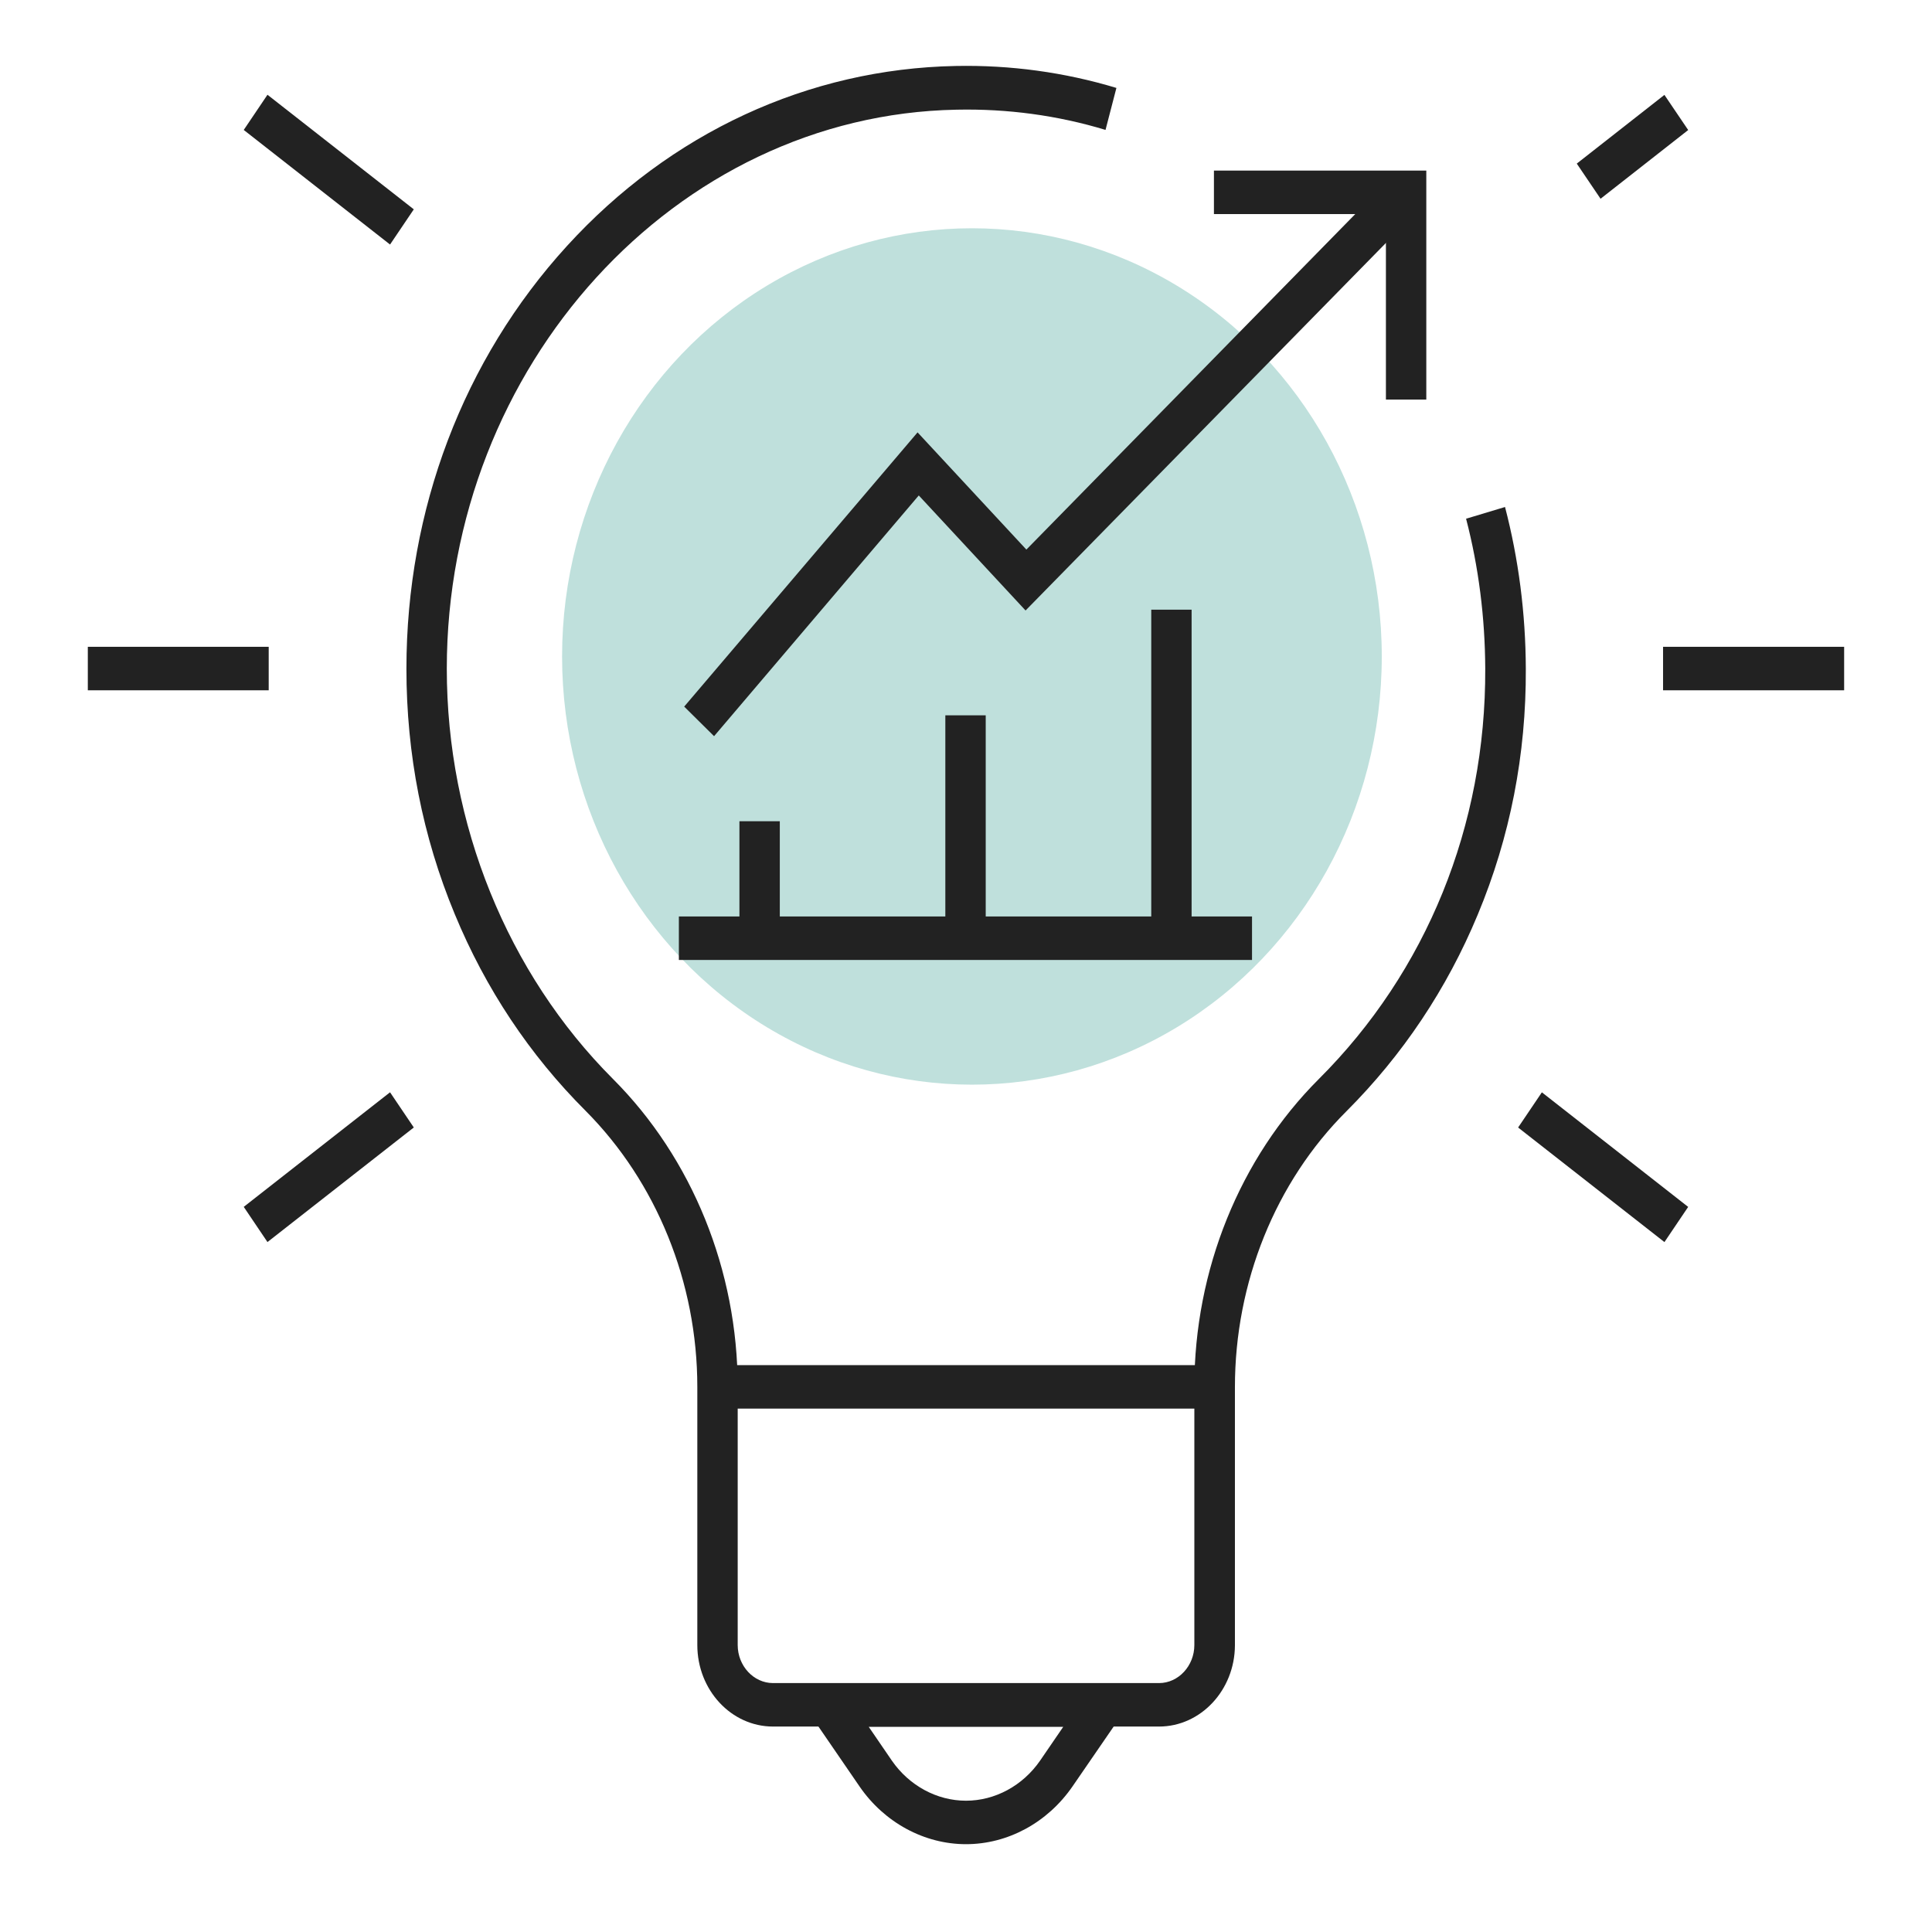
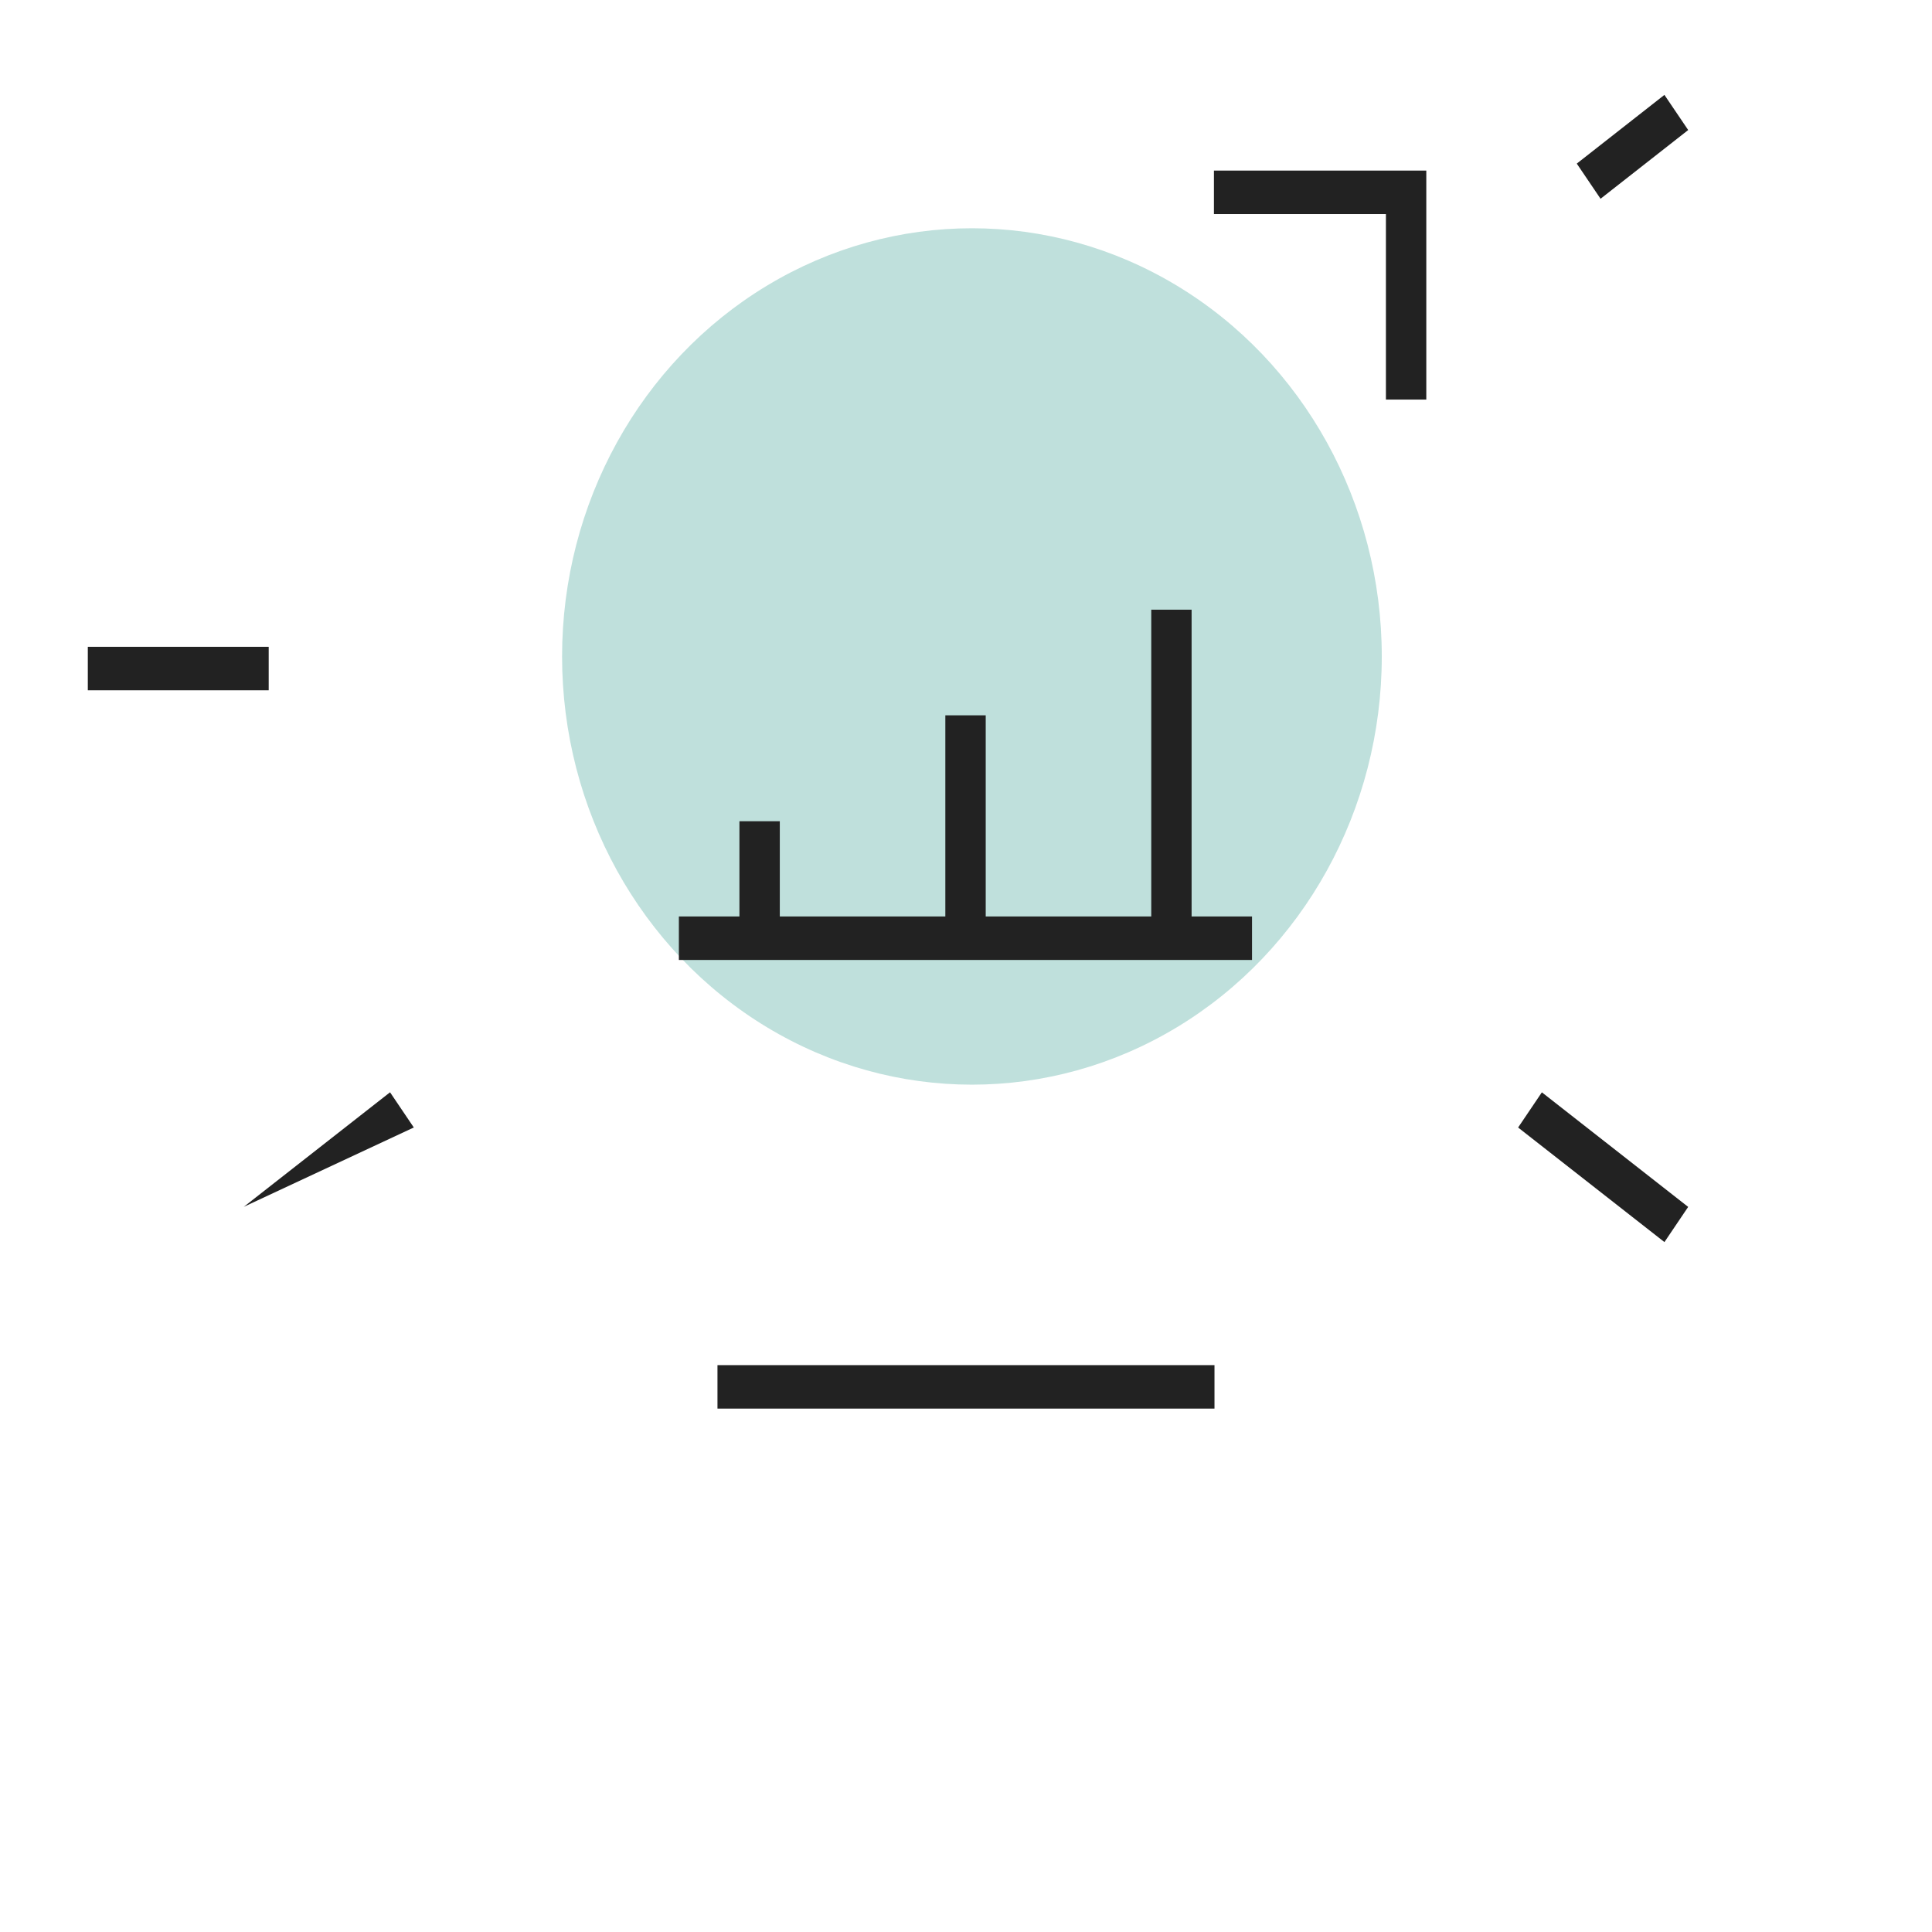
<svg xmlns="http://www.w3.org/2000/svg" width="88" height="88" viewBox="0 0 88 88" fill="none">
  <rect width="88" height="88" fill="white" />
  <ellipse cx="44.27" cy="29.901" rx="18.668" ry="19.504" fill="#BFE0DC" />
-   <path d="M52.792 78.642H35.211C33.307 78.642 31.762 76.978 31.762 74.928V63.171C31.762 58.416 29.905 53.84 26.668 50.591C24.121 48.045 22.116 45.034 20.709 41.626C19.247 38.1 18.512 34.345 18.512 30.463C18.512 23.212 21.105 16.378 25.822 11.207C30.53 6.046 36.819 3.134 43.532 3.005C46.023 2.955 48.488 3.292 50.851 4.005L50.355 5.917C48.166 5.253 45.877 4.947 43.569 4.996C30.769 5.234 20.351 16.665 20.351 30.462C20.351 37.525 23.11 44.33 27.919 49.144C31.532 52.76 33.601 57.871 33.601 63.17V74.929C33.601 75.879 34.328 76.662 35.21 76.662H52.792C53.674 76.662 54.401 75.879 54.401 74.929V63.16C54.401 57.851 56.47 52.749 60.065 49.154C64.984 44.25 67.679 37.604 67.651 30.462C67.642 28.125 67.348 25.817 66.778 23.627L68.552 23.093C69.169 25.46 69.49 27.936 69.499 30.462C69.518 34.365 68.782 38.129 67.311 41.656C65.904 45.044 63.89 48.055 61.325 50.62C58.097 53.839 56.249 58.416 56.249 63.181V74.948C56.24 76.978 54.695 78.642 52.792 78.642Z" fill="#222222" />
-   <path d="M44 84C42.105 84 40.285 83.02 39.154 81.375L35.926 76.67H52.082L48.854 81.365C47.714 83.02 45.903 84 43.999 84H44ZM39.568 78.652L40.625 80.197C41.415 81.336 42.675 82.02 43.999 82.02C45.323 82.02 46.583 81.337 47.373 80.197L48.431 78.652H39.568Z" fill="#222222" />
  <path d="M32.68 62.18H55.318V64.16H32.68V62.18Z" fill="#222222" />
  <path d="M4 29.461H12.239V31.442H4V29.461Z" fill="#222222" />
-   <path d="M75.75 29.461H83.998V31.442H75.75V29.461Z" fill="#222222" />
-   <path d="M17.766 49.752L18.848 51.355L12.183 56.574L11.102 54.971L17.766 49.752Z" fill="#222222" />
+   <path d="M17.766 49.752L18.848 51.355L11.102 54.971L17.766 49.752Z" fill="#222222" />
  <path d="M75.812 4.322L76.895 5.923L72.903 9.053L71.82 7.452L75.812 4.322Z" fill="#222222" />
  <path d="M70.23 49.754L76.894 54.973L75.813 56.575L69.148 51.357L70.23 49.754Z" fill="#222222" />
-   <path d="M12.183 4.316L18.848 9.535L17.766 11.138L11.102 5.919L12.183 4.316Z" fill="#222222" />
  <path d="M64.966 18.2H63.127V9.751H55.293V7.77H64.966L64.966 18.2Z" fill="#222222" />
  <path d="M33.68 37.406H35.519V42.735H33.68V37.406Z" fill="#222222" />
  <path d="M43.059 32.582H44.898V42.735H43.059V32.582Z" fill="#222222" />
  <path d="M52.438 27.77H54.276V42.736H52.438V27.77Z" fill="#222222" />
  <path d="M30.922 41.744H57.028V43.725H30.922V41.744Z" fill="#222222" />
-   <path d="M32.525 33.532L31.164 32.185L41.794 19.694L46.75 25.033L63.412 8.035L64.681 9.481L46.713 27.807L41.849 22.567L32.525 33.532Z" fill="#222222" />
</svg>